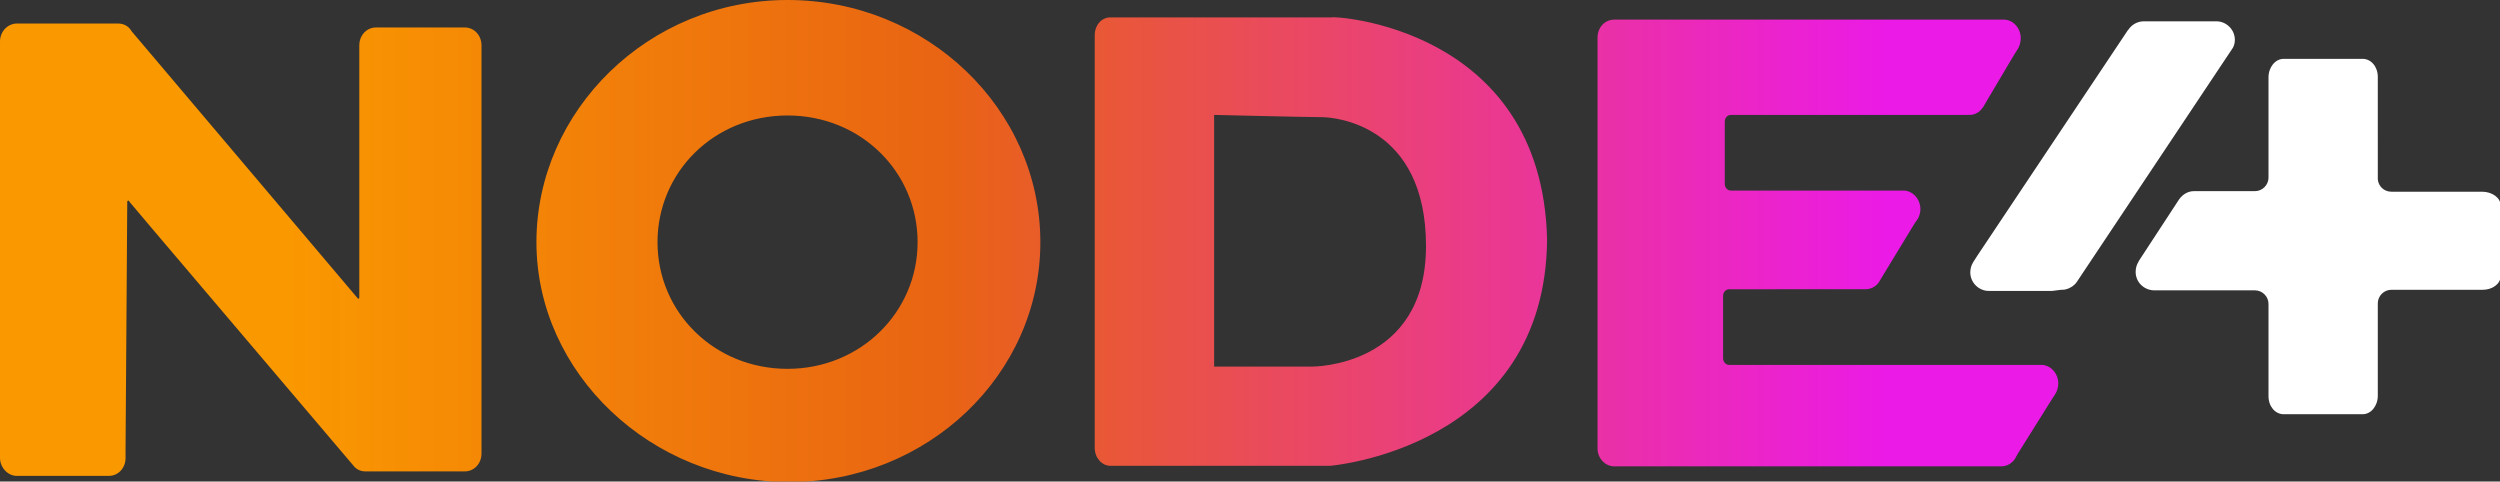
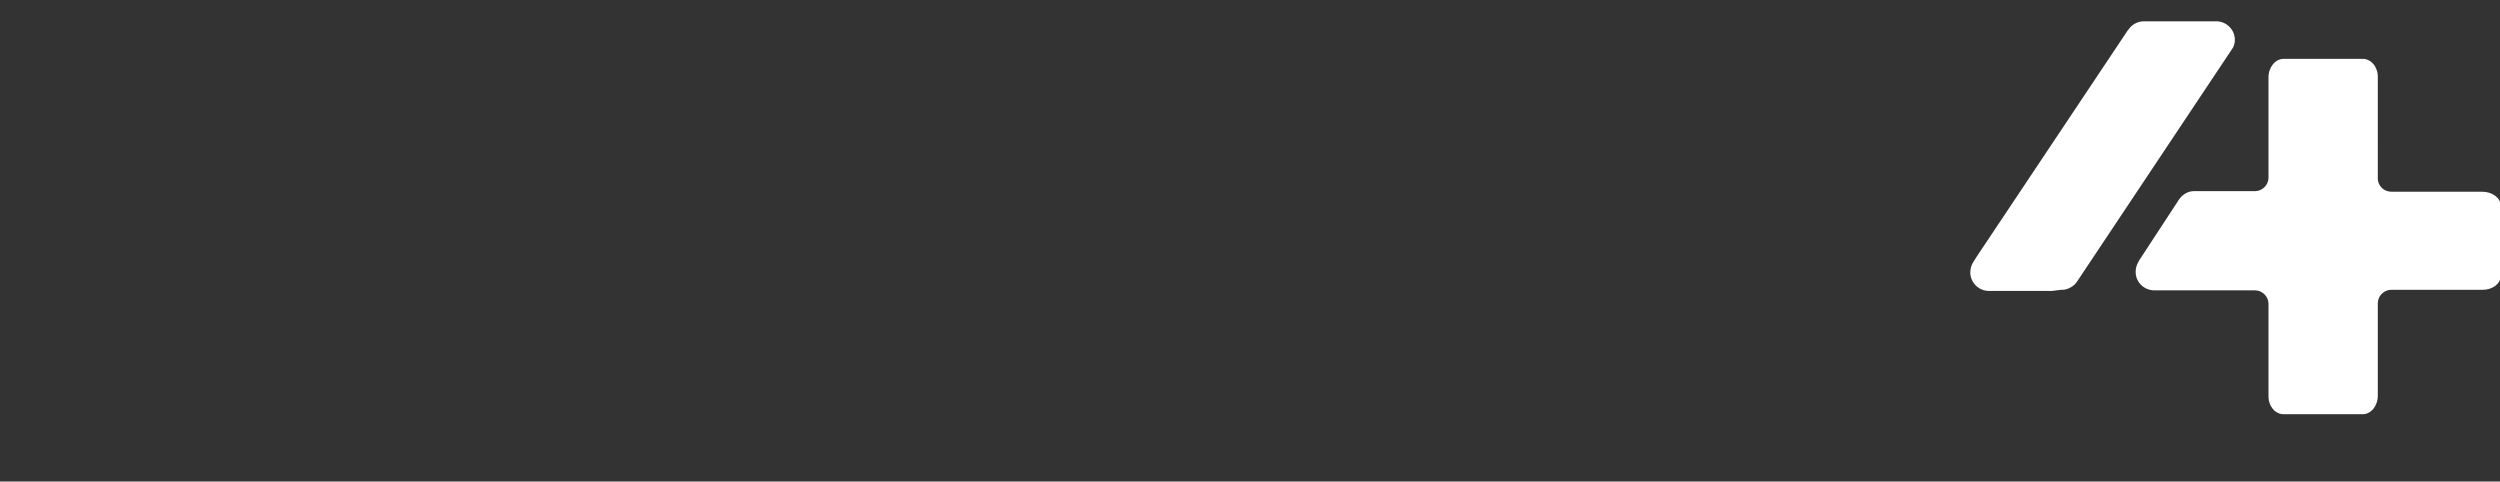
<svg xmlns="http://www.w3.org/2000/svg" version="1.1" id="Layer_2_00000051375997806608380360000006610685366708915109_" x="0px" y="0px" viewBox="0 0 446 85.9" style="enable-background:new 0 0 446 85.9;" xml:space="preserve">
  <rect x="0" y="0" width="446" height="85.9" fill="#333333" stroke="none" />
  <style type="text/css">
	.st0{fill:#FFFFFF;}
	.st1{fill:url(#SVGID_1_);}
</style>
  <g id="Layer_1-2">
    <path class="st0" d="M366.1,51.9h-11.3c-1.8,0-3.3-1.5-3.3-3.3c0-0.7,0.2-1.3,0.5-1.8l0.7-1.1l26.9-40.3l0.1-0.1   c0.6-0.9,1.6-1.5,2.8-1.5h0.2h0.7h11.9c0,0,0.1,0,0.1,0c1.8,0,3.3,1.5,3.3,3.3c0,0.7-0.2,1.3-0.6,1.8l-27.4,41.1l-0.2,0.3   c-0.4,0.6-1.1,1.1-1.9,1.3c-0.3,0.1-0.6,0.1-0.9,0.1L366.1,51.9L366.1,51.9z" />
    <linearGradient id="SVGID_1_" gradientUnits="userSpaceOnUse" x1="-2.000093e-02" y1="45.45" x2="367.2" y2="45.45" gradientTransform="matrix(1 0 0 -1 0 88.425)">
      <stop offset="0" style="stop-color:#FA9800" />
      <stop offset="0.14" style="stop-color:#FA9800" />
      <stop offset="0.458" style="stop-color:#E96413" />
      <stop offset="0.919" style="stop-color:#EB1AE7" />
      <stop offset="1" style="stop-color:#EB1AE7" />
    </linearGradient>
-     <path class="st1" d="M237.6,3.1h-39.5c-1.6,0-2.8,1.4-2.8,3.2V7v71v1.9c0,1.8,1.3,3.2,2.8,3.2h39.2c0,0,38.4-3.1,38.7-40.4   C275.1,4.5,237.3,2.8,237.6,3.1L237.6,3.1z M234,65.4h-17.4V20.5c0,0,16.8,0.4,19.2,0.4s18.6,1.4,18.6,23S234.3,65.4,234,65.4z    M140.5,0c-24.9,0-44.8,19.8-44.8,43.2s20.5,42.8,45.1,42.8s44.8-19.1,44.8-42.8S165.4,0,140.5,0z M140.5,65.8   c-13.1,0-23.2-10.1-23.2-22.6s10.1-22.6,23.2-22.6s23.2,10.1,23.2,22.6S153.5,65.8,140.5,65.8z M349.5,20.5h-40.7   c-0.6,0-1.1,0.5-1.1,1.2V22v10.7v0.1c0,0.7,0.5,1.2,1.1,1.2h0.1h30.5l0.2,0c1.6,0,3,1.5,3,3.3c0,0.7-0.2,1.3-0.5,1.8l-0.5,0.7   l-5.9,9.7l-0.3,0.5c-0.5,1-1.5,1.6-2.6,1.6h-1.4h-9.3h-1.8H311h-2.5c-0.6,0-1.1,0.5-1.1,1.2v0.3v10.7v0.1c0,0.7,0.5,1.2,1.1,1.2   h0.1h14.1h1.1h39.6h0.7c0,0,0.1,0,0.1,0c1.6,0,3,1.5,3,3.3c0,0.7-0.2,1.4-0.6,2l-0.4,0.6l-6.2,9.9l-0.5,0.9   c-0.5,0.8-1.4,1.4-2.5,1.4h-60.6h-6.1H288c-1.6,0-3-1.4-3-3.2v-1.9v-71V6.7c0-1.8,1.3-3.2,3-3.2h11.3h56.9h1.3c1.6,0,3,1.5,3,3.3   c0,0.7-0.2,1.4-0.5,1.9l-0.7,1.1l-4.8,8.1l-0.7,1.2c0,0,0,0.1-0.1,0.1c-0.5,0.8-1.4,1.3-2.3,1.3c0,0-0.1,0-0.1,0s-0.1,0-0.1,0   L349.5,20.5L349.5,20.5z M26.9,40.5L23.1,36L23,35.8c0,0-0.1,0-0.1,0c-0.1,0-0.2,0.1-0.2,0.2v0.3l-0.3,43.6l0,1.8   c0,1.8-1.3,3.2-3,3.2h-2.2H5.4H3c-1.6,0-3-1.5-3-3.2v-1.9L0,8.1V7.4c0-1.8,1.4-3.2,3-3.2h18c0,0,0,0,0.1,0c0.9,0,1.7,0.4,2.2,1.1   l0.2,0.3l40.3,47.6l0,0c0,0,0.1,0.1,0.1,0.1c0.1,0,0.2-0.1,0.2-0.2V53V8.6V8.1c0-1.8,1.3-3.2,3-3.2h0.7h14.6h0.5c1.7,0,3,1.4,3,3.2   v72.8c0,1.8-1.3,3.2-3,3.2l-2,0H65.2c-0.9,0-1.7-0.4-2.2-1.1l-0.6-0.7L26.9,40.5" />
    <path class="st0" d="M402,34.1h-10.6c-1.1,0-2,0.6-2.6,1.4l-0.2,0.3l-7,10.7l-0.1,0.2c-0.3,0.5-0.5,1.1-0.5,1.8   c0,1.8,1.4,3.2,3.2,3.3h18.1c0,0,0,0,0,0c1.3,0,2.4,1.1,2.4,2.4l0,0.2v8.1l0,7.3v0.9c0,1.8,1.2,3.2,2.7,3.2h0.5h13h0.6   c1.5,0,2.7-1.5,2.7-3.3v-0.5v-7.2v-1.7l0-0.5l0,0v-6.6c0-1.3,1.1-2.4,2.4-2.4h0.1h6.9h9.3c1.8,0,3.2-1.1,3.2-2.4V49V37.1v-0.5   c0-1.3-1.5-2.4-3.3-2.4h-0.5H435l-0.8,0c0,0-0.1,0-0.1,0h-7.3c-0.1,0-0.1,0-0.2,0v0c-1.3,0-2.3-1-2.4-2.2c0-0.1,0-0.1,0-0.2l0,0   c0,0,0,0,0,0v-6.1c0-0.1,0-0.1,0-0.2h0V13.7c0-1.8-1.2-3.2-2.7-3.2h-0.5h-13h-0.6c-1.5,0-2.7,1.5-2.7,3.3v0.5v7.2v10.2   c0,1.3-1.1,2.4-2.4,2.4L402,34.1L402,34.1z" />
  </g>
</svg>